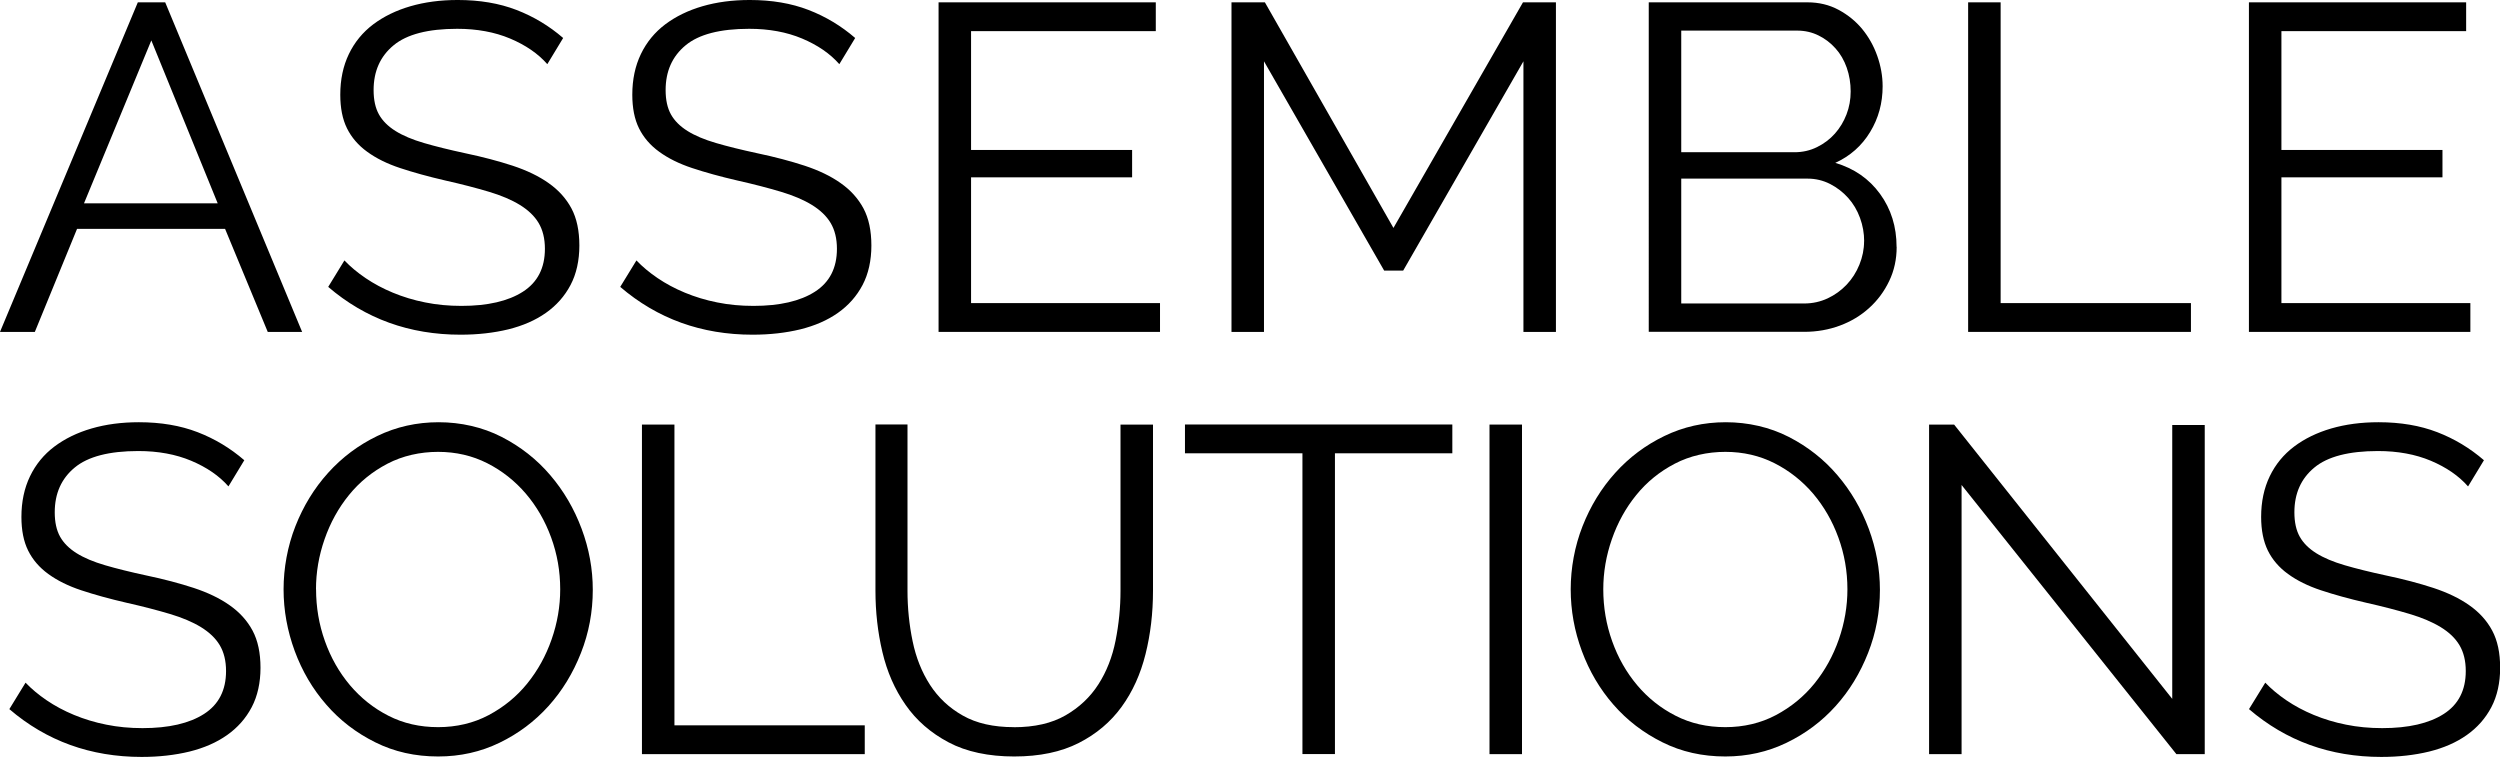
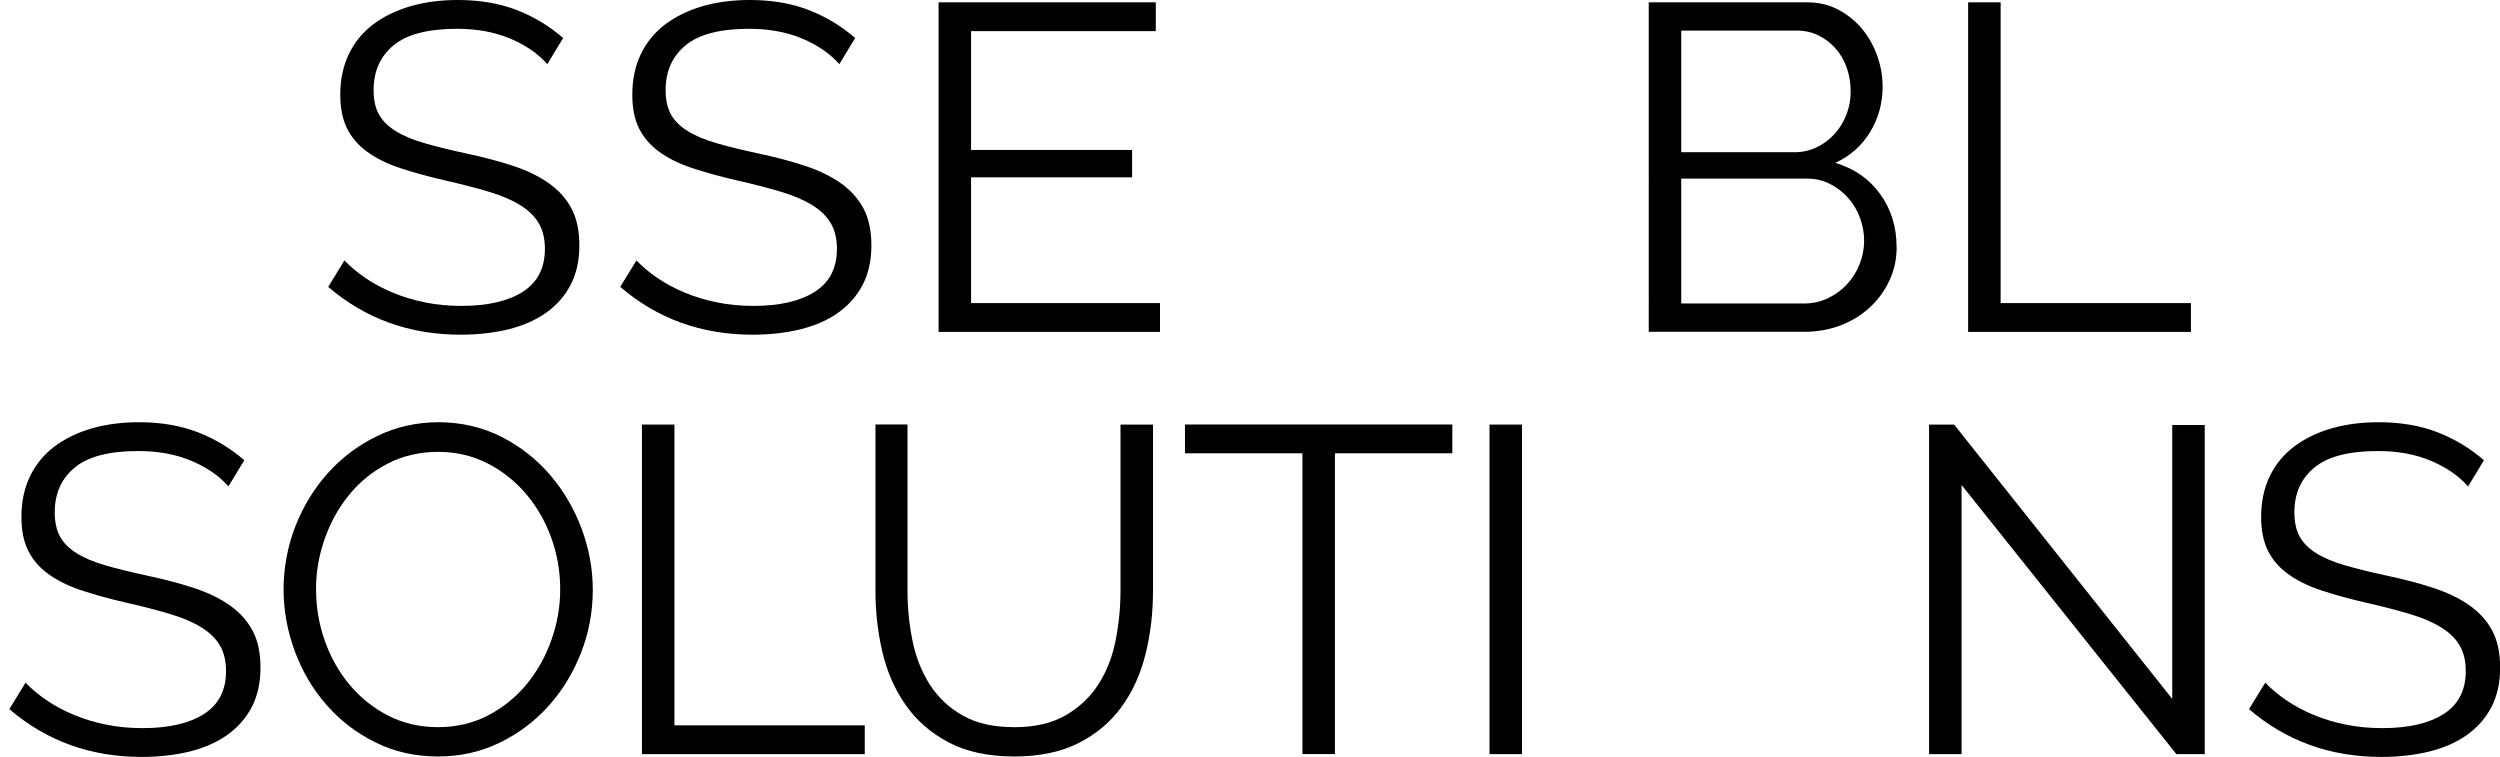
<svg xmlns="http://www.w3.org/2000/svg" id="Layer_2" data-name="Layer 2" viewBox="0 0 331.57 100.39">
  <g id="Layer_1-2" data-name="Layer 1">
    <g>
-       <path d="M18.28.31h3.63l18.16,43.71h-4.56l-5.66-13.67H10.22l-5.6,13.67H0L18.28.31ZM28.87,26.96L20.07,5.36l-8.93,21.61h17.73Z" />
      <path d="M72.58,8.5c-1.23-1.4-2.87-2.52-4.93-3.39-2.05-.86-4.39-1.29-7.02-1.29-3.86,0-6.67.73-8.43,2.19-1.77,1.46-2.65,3.44-2.65,5.94,0,1.31.24,2.39.71,3.23.47.84,1.2,1.57,2.19,2.19.99.62,2.25,1.15,3.79,1.6,1.54.45,3.36.9,5.45,1.35,2.34.49,4.44,1.05,6.31,1.66,1.87.62,3.46,1.38,4.77,2.31,1.31.92,2.32,2.04,3.02,3.35.7,1.31,1.05,2.96,1.05,4.93s-.39,3.75-1.17,5.23c-.78,1.48-1.87,2.71-3.26,3.69-1.4.99-3.06,1.71-4.99,2.19-1.93.47-4.04.71-6.34.71-6.77,0-12.62-2.11-17.55-6.34l2.15-3.51c.78.82,1.71,1.6,2.8,2.34,1.09.74,2.3,1.39,3.63,1.94,1.33.55,2.76.99,4.28,1.29,1.52.31,3.12.46,4.8.46,3.49,0,6.21-.63,8.16-1.88,1.95-1.25,2.92-3.15,2.92-5.69,0-1.35-.28-2.49-.83-3.42s-1.39-1.72-2.49-2.4c-1.11-.68-2.48-1.26-4.12-1.75-1.64-.49-3.55-.99-5.73-1.48-2.3-.53-4.31-1.09-6.03-1.66-1.72-.57-3.18-1.29-4.37-2.16-1.19-.86-2.08-1.9-2.68-3.11-.6-1.21-.89-2.7-.89-4.46,0-2.01.38-3.81,1.14-5.39.76-1.58,1.84-2.89,3.23-3.94,1.4-1.05,3.04-1.85,4.93-2.4,1.89-.55,3.98-.83,6.28-.83,2.91,0,5.51.44,7.79,1.32s4.34,2.12,6.19,3.72l-2.09,3.45Z" />
      <path d="M111.31,8.5c-1.23-1.4-2.87-2.52-4.93-3.39-2.05-.86-4.39-1.29-7.02-1.29-3.86,0-6.67.73-8.43,2.19-1.77,1.46-2.65,3.44-2.65,5.94,0,1.31.24,2.39.71,3.23.47.84,1.2,1.57,2.19,2.19.99.62,2.25,1.15,3.79,1.6,1.54.45,3.36.9,5.45,1.35,2.34.49,4.44,1.05,6.31,1.66,1.87.62,3.46,1.38,4.77,2.31,1.31.92,2.32,2.04,3.02,3.35.7,1.31,1.05,2.96,1.05,4.93s-.39,3.75-1.17,5.23c-.78,1.48-1.87,2.71-3.26,3.69-1.4.99-3.06,1.71-4.99,2.19-1.93.47-4.04.71-6.34.71-6.77,0-12.62-2.11-17.55-6.34l2.15-3.51c.78.82,1.71,1.6,2.8,2.34,1.09.74,2.3,1.39,3.63,1.94,1.33.55,2.76.99,4.28,1.29,1.52.31,3.12.46,4.8.46,3.49,0,6.21-.63,8.16-1.88,1.95-1.25,2.92-3.15,2.92-5.69,0-1.35-.28-2.49-.83-3.42s-1.39-1.72-2.49-2.4c-1.11-.68-2.48-1.26-4.12-1.75-1.64-.49-3.55-.99-5.73-1.48-2.3-.53-4.31-1.09-6.03-1.66-1.72-.57-3.18-1.29-4.37-2.16-1.19-.86-2.08-1.9-2.68-3.11-.6-1.21-.89-2.7-.89-4.46,0-2.01.38-3.81,1.14-5.39.76-1.58,1.84-2.89,3.23-3.94,1.4-1.05,3.04-1.85,4.93-2.4,1.89-.55,3.98-.83,6.28-.83,2.91,0,5.51.44,7.79,1.32s4.34,2.12,6.19,3.72l-2.09,3.45Z" />
      <path d="M153.85,40.2v3.82h-29.37V.31h28.81v3.82h-24.5v15.76h21.36v3.63h-21.36v16.68h25.06Z" />
-       <path d="M202.05,44.02V8.13l-15.95,27.76h-2.52l-15.94-27.76v35.89h-4.31V.31h4.43l17.05,29.92L201.99.31h4.37v43.71h-4.31Z" />
      <path d="M251.55,32.75c0,1.64-.33,3.15-.99,4.52-.66,1.38-1.54,2.57-2.65,3.57-1.11,1.01-2.4,1.79-3.88,2.34s-3.06.83-4.74.83h-20.62V.31h21.05c1.52,0,2.89.33,4.12.99,1.23.66,2.28,1.51,3.14,2.55.86,1.05,1.53,2.24,2,3.57.47,1.33.71,2.68.71,4.03,0,2.22-.55,4.24-1.66,6.06-1.11,1.83-2.65,3.19-4.62,4.09,2.5.74,4.48,2.11,5.94,4.12,1.46,2.01,2.19,4.35,2.19,7.02ZM222.98,4.06v16.13h15.02c1.07,0,2.06-.22,2.99-.68.92-.45,1.71-1.05,2.37-1.79.66-.74,1.17-1.59,1.54-2.55.37-.96.55-1.98.55-3.05s-.17-2.15-.52-3.14-.84-1.84-1.48-2.55c-.64-.72-1.38-1.29-2.25-1.72-.86-.43-1.81-.65-2.83-.65h-15.39ZM247.24,32.01c0-1.07-.18-2.1-.55-3.11s-.89-1.89-1.57-2.65c-.68-.76-1.48-1.38-2.4-1.85-.92-.47-1.92-.71-2.99-.71h-16.75v16.56h16.31c1.11,0,2.14-.23,3.11-.68.96-.45,1.8-1.06,2.52-1.82.72-.76,1.28-1.64,1.69-2.65.41-1.01.62-2.04.62-3.11Z" />
      <path d="M261.03,44.02V.31h4.31v39.89h25.24v3.82h-29.55Z" />
-       <path d="M327.64,40.2v3.82h-29.37V.31h28.81v3.82h-24.5v15.76h21.36v3.63h-21.36v16.68h25.06Z" />
      <path d="M30.29,64.5c-1.23-1.4-2.87-2.52-4.93-3.39-2.05-.86-4.39-1.29-7.02-1.29-3.86,0-6.67.73-8.43,2.19-1.77,1.46-2.65,3.44-2.65,5.94,0,1.31.24,2.39.71,3.23.47.84,1.2,1.57,2.19,2.19.99.62,2.25,1.15,3.79,1.6,1.54.45,3.36.9,5.45,1.35,2.34.49,4.44,1.05,6.31,1.66,1.87.62,3.46,1.38,4.77,2.31,1.31.92,2.32,2.04,3.02,3.35.7,1.31,1.05,2.96,1.05,4.93s-.39,3.75-1.17,5.23c-.78,1.48-1.87,2.71-3.26,3.69-1.4.99-3.06,1.71-4.99,2.19-1.93.47-4.04.71-6.34.71-6.77,0-12.62-2.11-17.55-6.34l2.15-3.51c.78.82,1.71,1.6,2.8,2.34,1.09.74,2.3,1.39,3.63,1.94,1.33.55,2.76.99,4.28,1.29,1.52.31,3.12.46,4.8.46,3.49,0,6.21-.63,8.16-1.88,1.95-1.25,2.92-3.15,2.92-5.69,0-1.35-.28-2.49-.83-3.42s-1.39-1.72-2.49-2.4c-1.11-.68-2.48-1.26-4.12-1.75-1.64-.49-3.55-.99-5.73-1.48-2.3-.53-4.31-1.09-6.03-1.66-1.72-.57-3.18-1.29-4.37-2.16-1.19-.86-2.08-1.9-2.68-3.11-.6-1.21-.89-2.7-.89-4.46,0-2.01.38-3.81,1.14-5.39.76-1.58,1.84-2.89,3.23-3.94,1.4-1.05,3.04-1.85,4.93-2.4,1.89-.55,3.98-.83,6.28-.83,2.91,0,5.51.44,7.79,1.32s4.34,2.12,6.19,3.72l-2.09,3.45Z" />
      <path d="M58.11,100.33c-3.04,0-5.82-.62-8.34-1.88-2.52-1.25-4.69-2.91-6.49-4.99-1.81-2.07-3.2-4.44-4.19-7.11-.98-2.67-1.48-5.4-1.48-8.19s.52-5.7,1.57-8.37c1.05-2.67,2.49-5.03,4.34-7.08,1.85-2.05,4.02-3.68,6.53-4.89,2.5-1.21,5.21-1.82,8.13-1.82s5.82.65,8.34,1.94c2.52,1.29,4.68,2.99,6.46,5.08,1.79,2.09,3.17,4.46,4.16,7.11s1.48,5.35,1.48,8.1c0,2.91-.52,5.71-1.57,8.37-1.05,2.67-2.48,5.02-4.31,7.05-1.83,2.03-3.99,3.65-6.49,4.86-2.5,1.21-5.21,1.82-8.13,1.82ZM41.92,78.16c0,2.38.39,4.67,1.17,6.86.78,2.2,1.89,4.15,3.32,5.85,1.44,1.7,3.14,3.06,5.11,4.06,1.97,1.01,4.17,1.51,6.59,1.51s4.7-.53,6.71-1.6c2.01-1.07,3.71-2.46,5.11-4.19,1.39-1.72,2.47-3.67,3.23-5.85.76-2.17,1.14-4.39,1.14-6.65,0-2.38-.4-4.67-1.2-6.86s-1.92-4.13-3.36-5.82c-1.44-1.68-3.14-3.03-5.11-4.03-1.97-1-4.15-1.51-6.53-1.51s-4.7.52-6.71,1.57c-2.01,1.05-3.71,2.43-5.11,4.16-1.4,1.72-2.47,3.67-3.23,5.85-.76,2.18-1.14,4.39-1.14,6.65Z" />
      <path d="M85.14,100.02v-43.71h4.31v39.89h25.24v3.82h-29.55Z" />
      <path d="M134.45,96.45c2.75,0,5.04-.52,6.86-1.57,1.83-1.05,3.28-2.42,4.37-4.12,1.09-1.7,1.85-3.64,2.28-5.82.43-2.17.65-4.37.65-6.59v-22.04h4.31v22.04c0,2.96-.33,5.76-.99,8.4-.66,2.65-1.71,4.98-3.17,6.99-1.46,2.01-3.35,3.61-5.69,4.8-2.34,1.19-5.19,1.79-8.56,1.79s-6.35-.62-8.71-1.88c-2.36-1.25-4.26-2.9-5.69-4.96-1.44-2.05-2.46-4.39-3.08-7.02-.62-2.63-.92-5.33-.92-8.13v-22.04h4.25v22.04c0,2.3.23,4.54.68,6.71.45,2.18,1.22,4.1,2.31,5.79,1.09,1.68,2.53,3.04,4.34,4.06,1.81,1.03,4.06,1.54,6.77,1.54Z" />
      <path d="M192.63,60.12h-15.58v39.89h-4.31v-39.89h-15.58v-3.82h35.46v3.82Z" />
      <path d="M197.55,100.02v-43.71h4.31v43.71h-4.31Z" />
-       <path d="M228.83,100.33c-3.04,0-5.82-.62-8.34-1.88-2.52-1.25-4.69-2.91-6.5-4.99-1.81-2.07-3.2-4.44-4.19-7.11-.99-2.67-1.48-5.4-1.48-8.19s.52-5.7,1.57-8.37c1.05-2.67,2.49-5.03,4.34-7.08,1.85-2.05,4.02-3.68,6.53-4.89,2.5-1.21,5.21-1.82,8.13-1.82s5.82.65,8.34,1.94,4.68,2.99,6.46,5.08c1.79,2.09,3.17,4.46,4.16,7.11.98,2.65,1.48,5.35,1.48,8.1,0,2.91-.52,5.71-1.57,8.37-1.05,2.67-2.48,5.02-4.31,7.05-1.83,2.03-3.99,3.65-6.5,4.86-2.5,1.21-5.21,1.82-8.13,1.82ZM212.64,78.16c0,2.38.39,4.67,1.17,6.86.78,2.2,1.89,4.15,3.32,5.85s3.14,3.06,5.11,4.06c1.97,1.01,4.17,1.51,6.59,1.51s4.7-.53,6.71-1.6c2.01-1.07,3.71-2.46,5.11-4.19,1.39-1.72,2.47-3.67,3.23-5.85.76-2.17,1.14-4.39,1.14-6.65,0-2.38-.4-4.67-1.2-6.86-.8-2.2-1.92-4.13-3.35-5.82-1.44-1.68-3.14-3.03-5.11-4.03-1.97-1-4.15-1.51-6.53-1.51s-4.7.52-6.71,1.57c-2.01,1.05-3.71,2.43-5.11,4.16-1.4,1.72-2.47,3.67-3.23,5.85-.76,2.18-1.14,4.39-1.14,6.65Z" />
      <path d="M260.16,64.31v35.71h-4.31v-43.71h3.32l28.93,36.38v-36.32h4.31v43.65h-3.76l-28.5-35.71Z" />
      <path d="M327.32,64.5c-1.23-1.4-2.87-2.52-4.92-3.39-2.05-.86-4.39-1.29-7.02-1.29-3.86,0-6.67.73-8.43,2.19-1.77,1.46-2.65,3.44-2.65,5.94,0,1.31.24,2.39.71,3.23s1.2,1.57,2.19,2.19c.99.62,2.25,1.15,3.79,1.6,1.54.45,3.36.9,5.45,1.35,2.34.49,4.44,1.05,6.31,1.66,1.87.62,3.46,1.38,4.77,2.31,1.31.92,2.32,2.04,3.02,3.35.7,1.31,1.05,2.96,1.05,4.93s-.39,3.75-1.17,5.23c-.78,1.48-1.87,2.71-3.26,3.69-1.4.99-3.06,1.71-4.99,2.19-1.93.47-4.04.71-6.34.71-6.77,0-12.62-2.11-17.55-6.34l2.16-3.51c.78.82,1.71,1.6,2.8,2.34,1.09.74,2.3,1.39,3.63,1.94s2.76.99,4.28,1.29c1.52.31,3.12.46,4.8.46,3.49,0,6.21-.63,8.16-1.88,1.95-1.25,2.92-3.15,2.92-5.69,0-1.35-.28-2.49-.83-3.42s-1.38-1.72-2.49-2.4c-1.11-.68-2.48-1.26-4.12-1.75s-3.55-.99-5.73-1.48c-2.3-.53-4.31-1.09-6.03-1.66-1.72-.57-3.18-1.29-4.37-2.16-1.19-.86-2.08-1.9-2.68-3.11-.59-1.21-.89-2.7-.89-4.46,0-2.01.38-3.81,1.14-5.39.76-1.58,1.84-2.89,3.23-3.94,1.39-1.05,3.04-1.85,4.92-2.4,1.89-.55,3.98-.83,6.28-.83,2.91,0,5.51.44,7.79,1.32,2.28.88,4.34,2.12,6.19,3.72l-2.09,3.45Z" />
    </g>
  </g>
</svg>